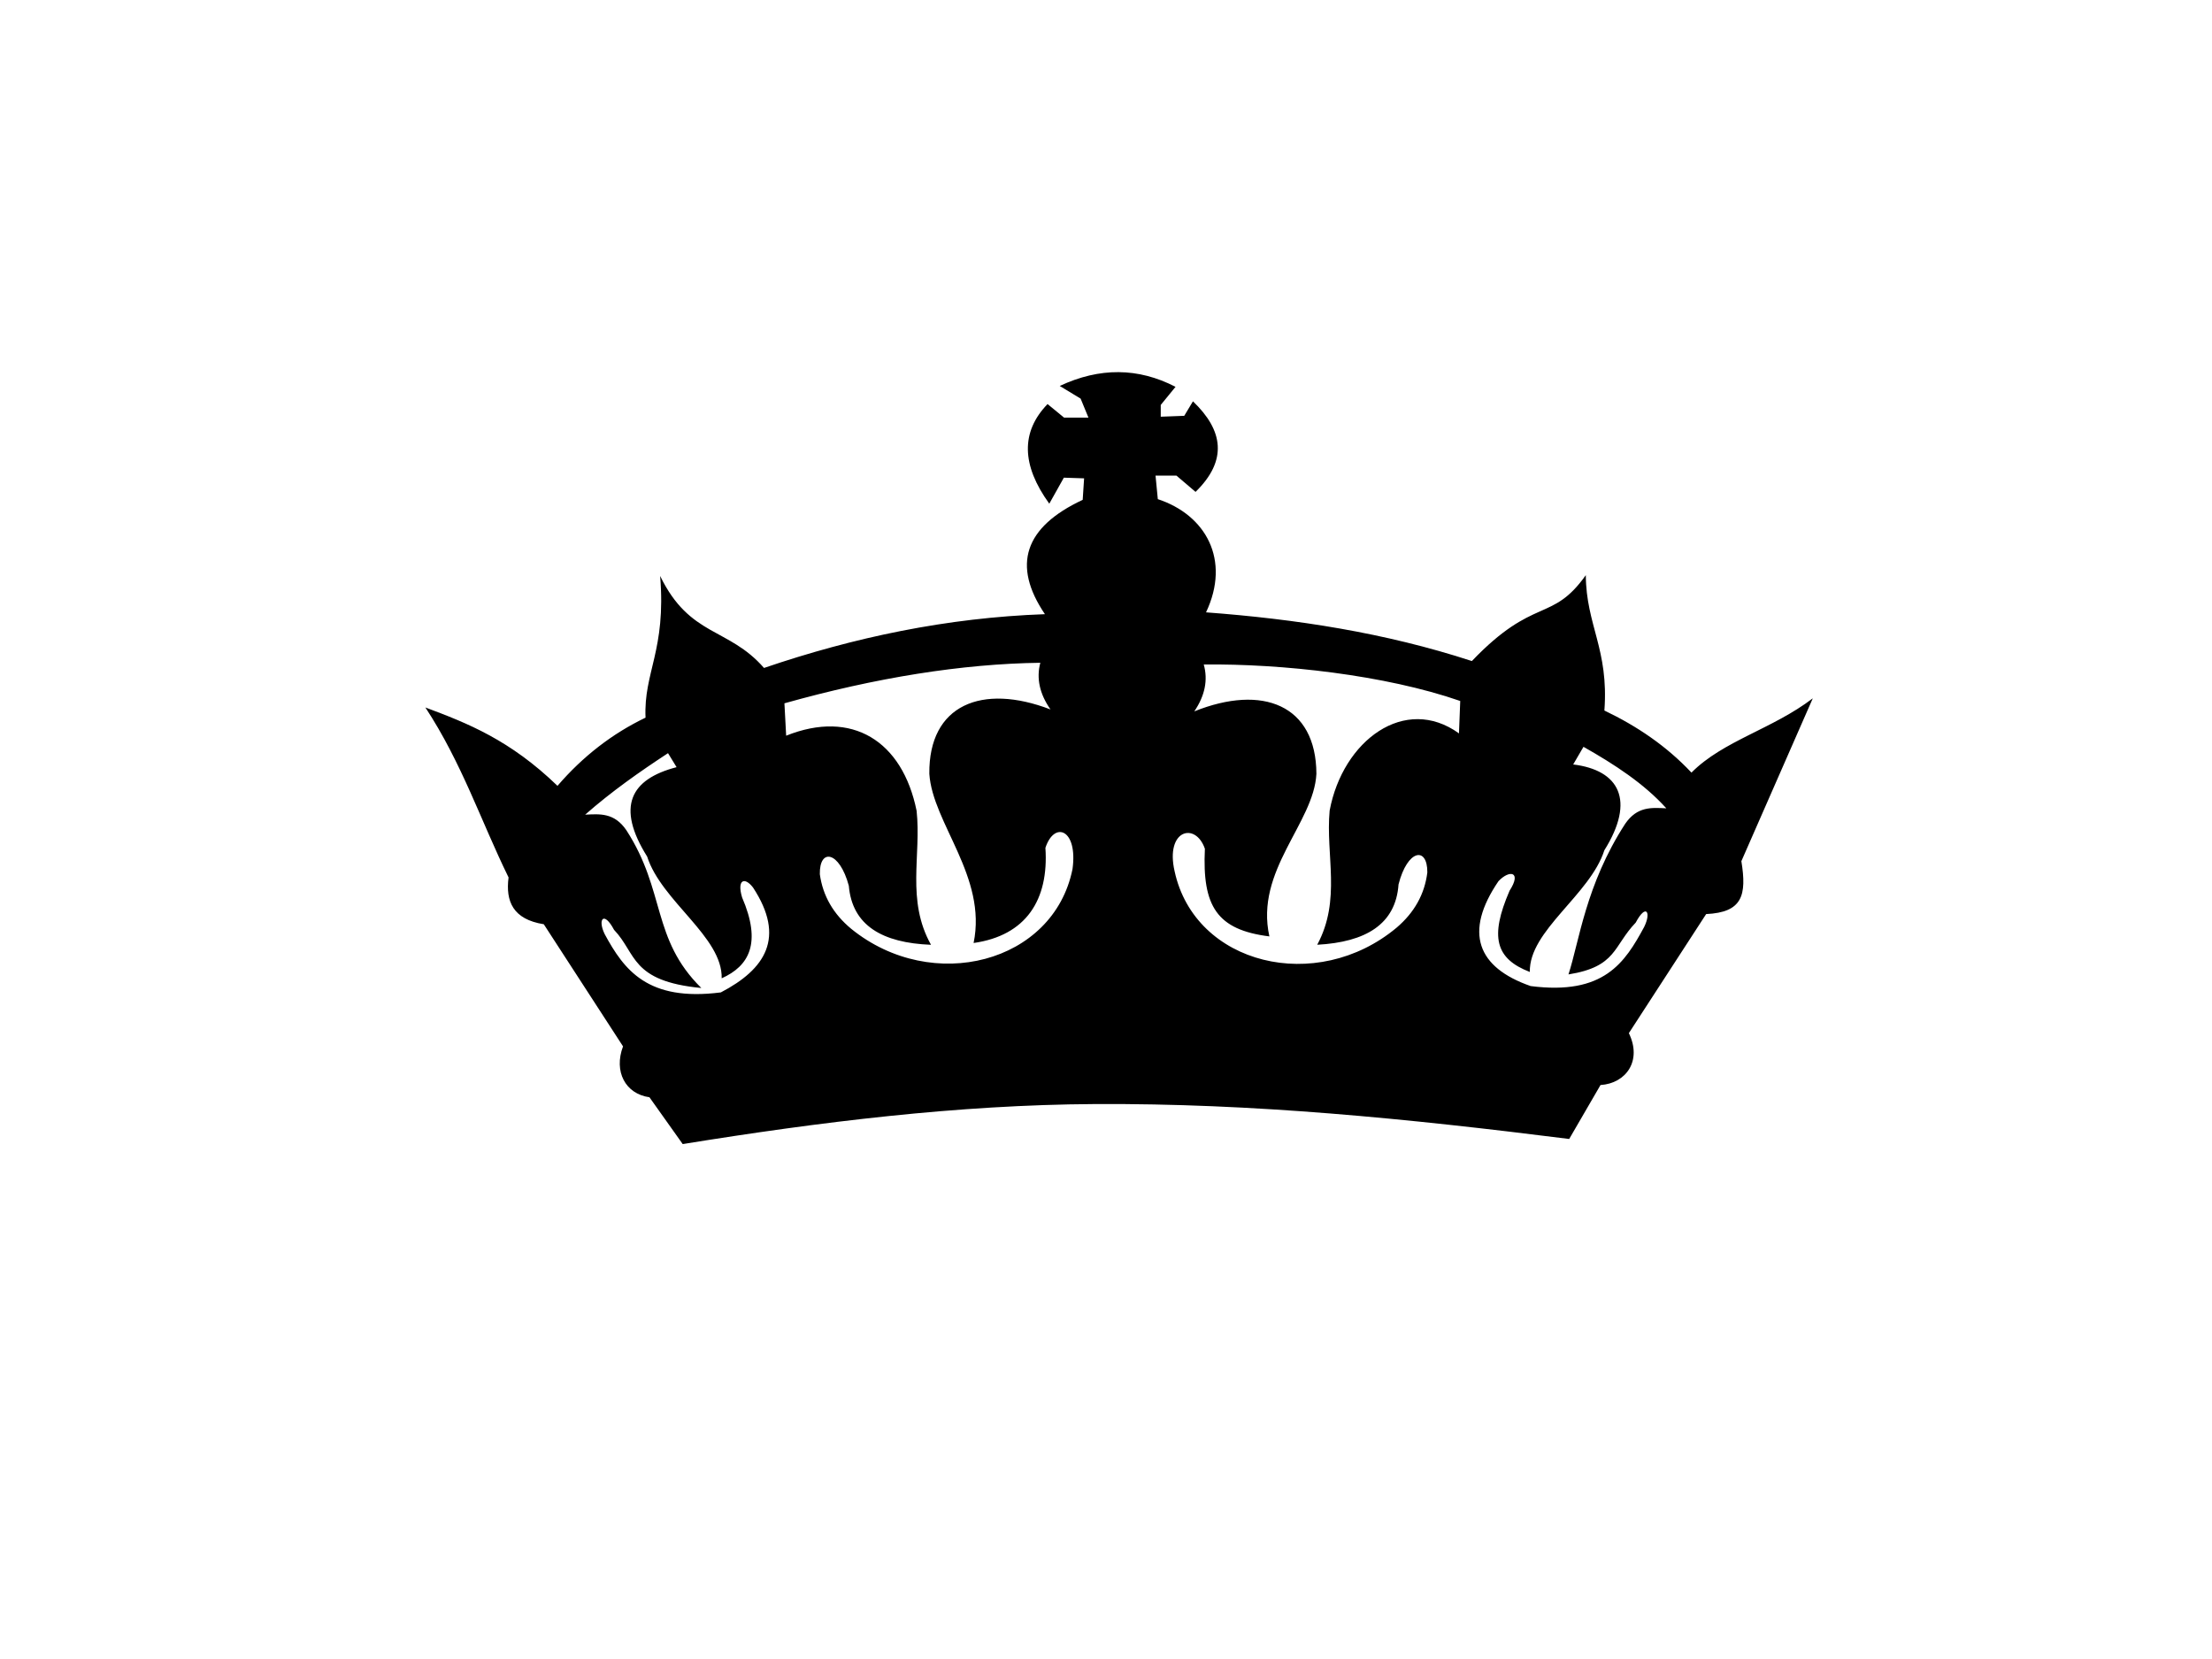
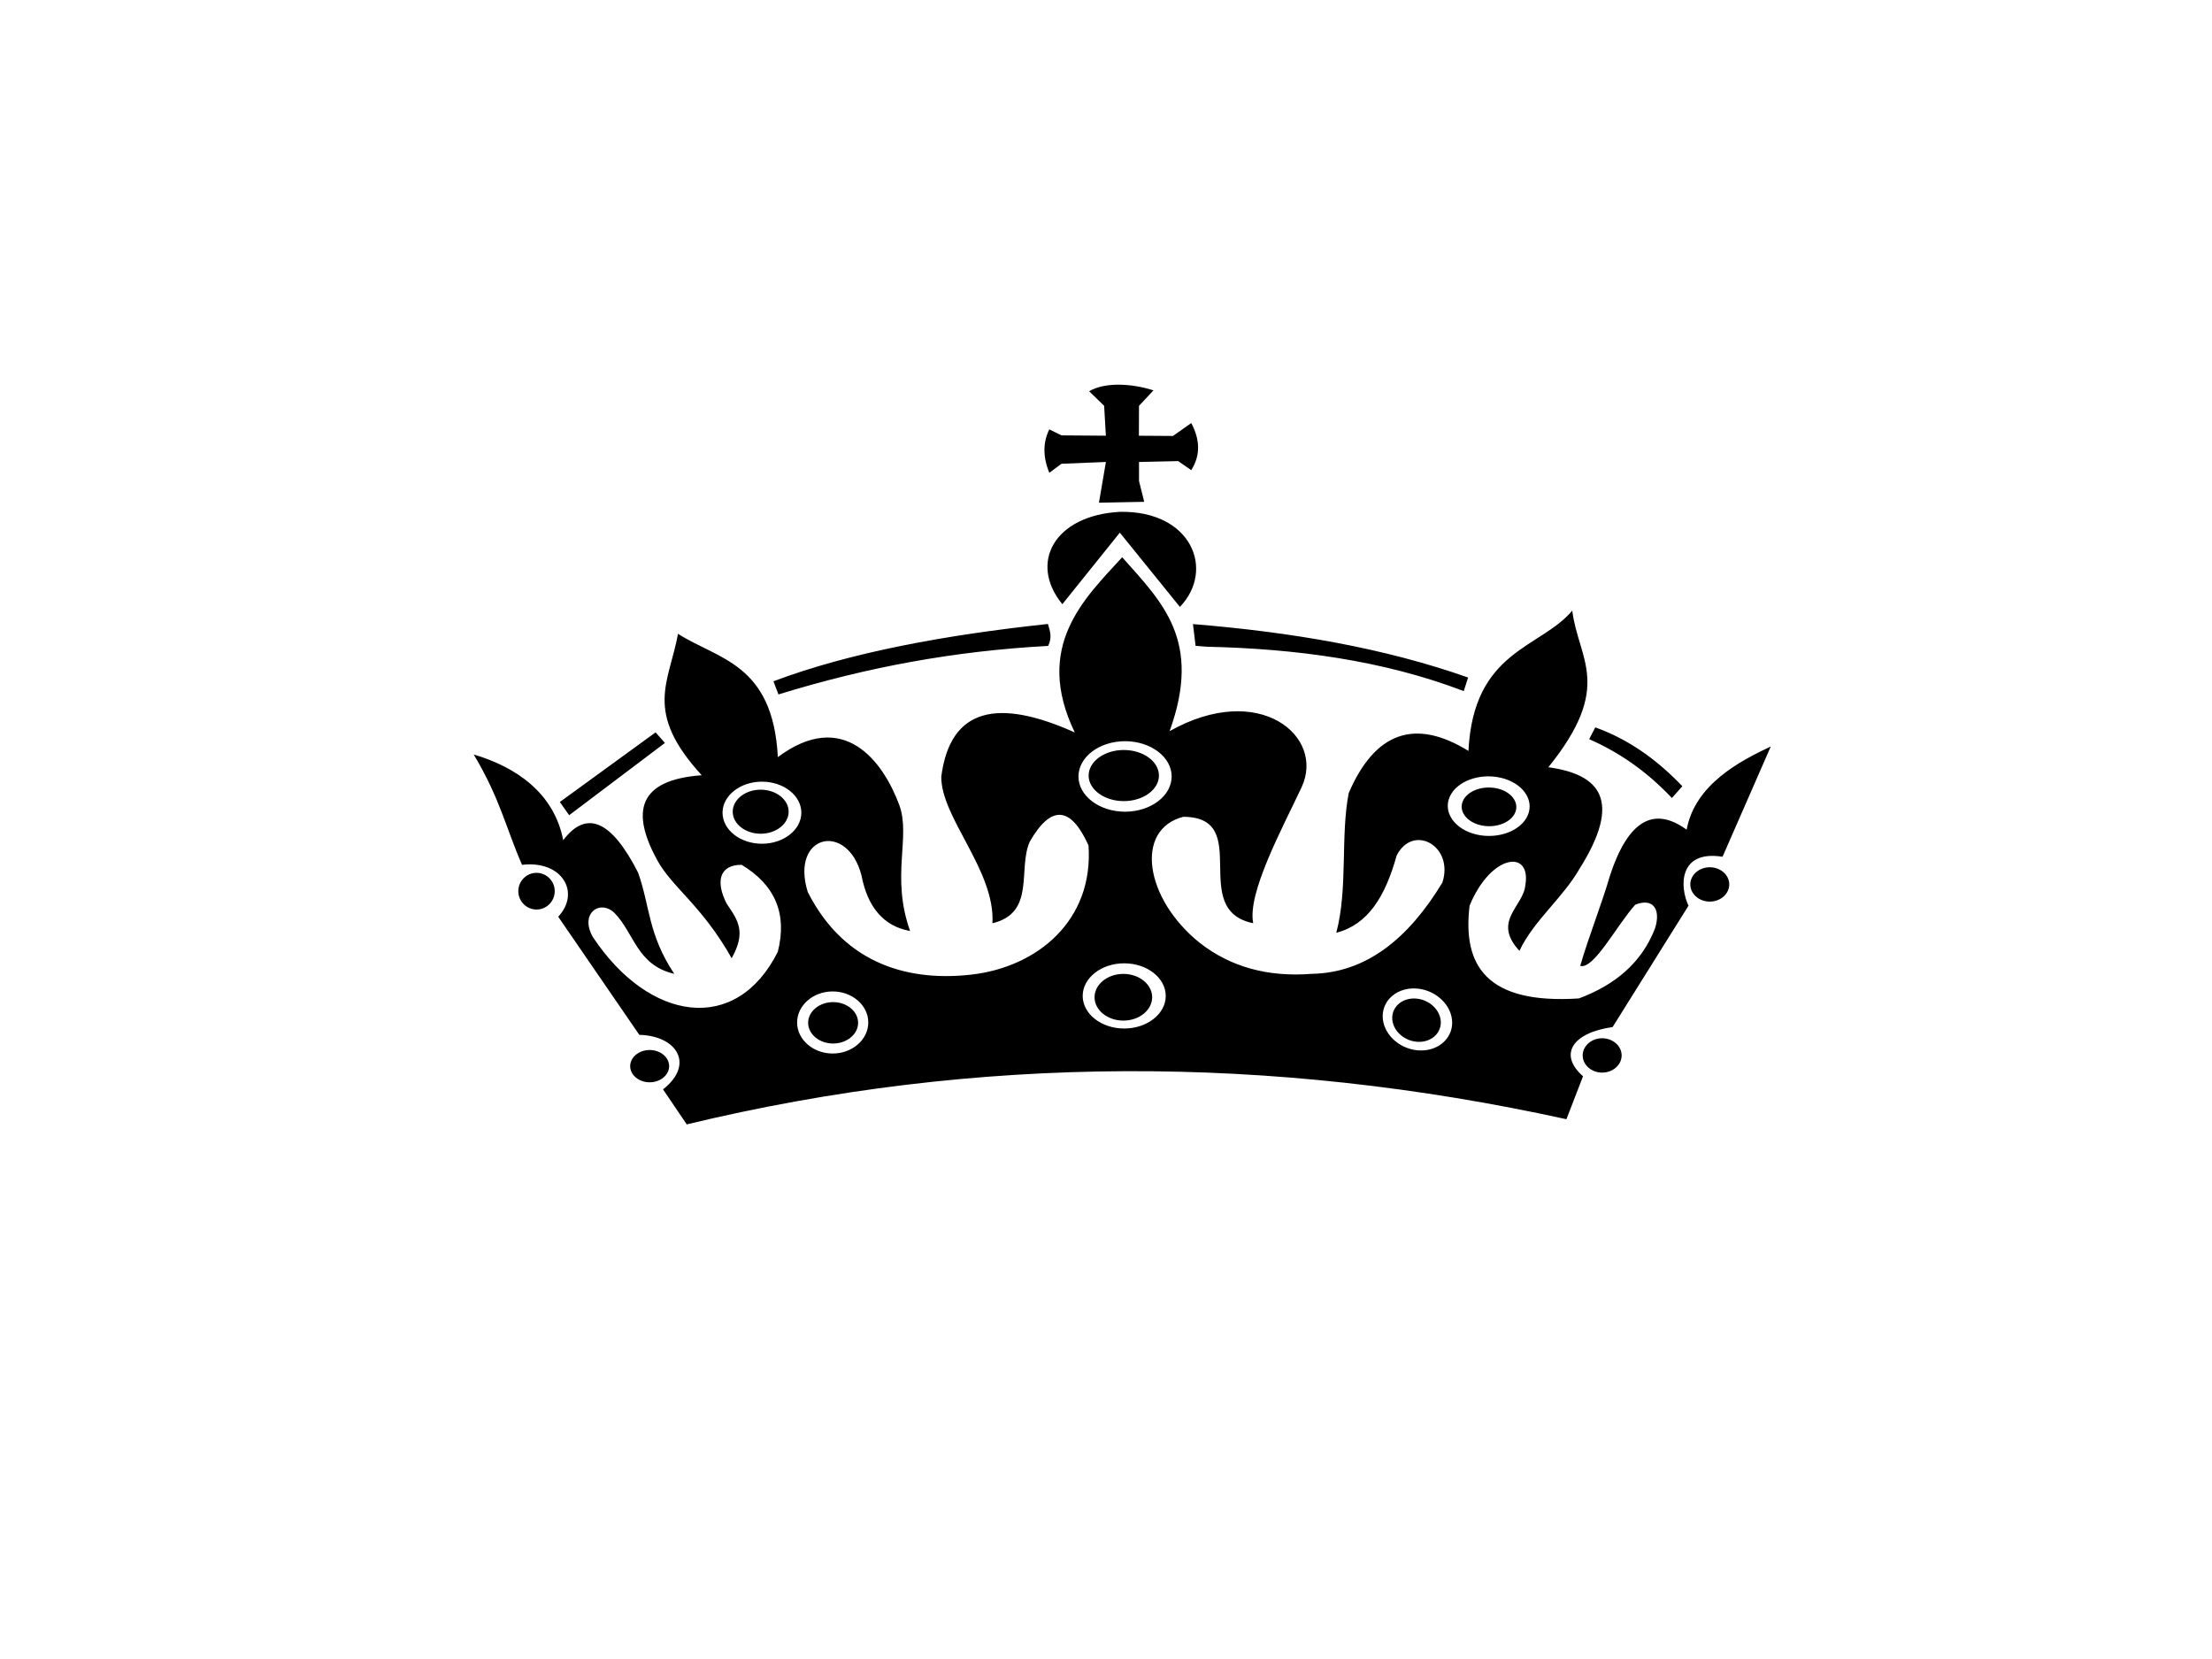
<svg xmlns="http://www.w3.org/2000/svg" width="640" height="480">
  <title>crown,</title>
  <g>
    <title>Layer 1</title>
    <g id="layer1">
      <g id="g2392">
-         <path fill="#000000" fill-rule="evenodd" id="path16" d="m425.86,191.262c-25.215,-8.235 -50.945,-12.148 -76.918,-14.091c7.188,-15.192 -0.057,-28.176 -13.95,-32.755l-0.661,-6.812l6.043,0l5.538,4.712c9.371,-9.147 7.989,-17.837 -0.754,-26.2l-2.518,4.193l-6.801,0.257l0,-3.402l4.278,-5.24c-10.791,-5.582 -21.958,-5.669 -33.502,-0.257l6.043,3.666l2.266,5.502l-7.05,0l-4.784,-3.93c-7.756,8.036 -7.587,17.645 0.501,28.826l4.216,-7.526l5.858,0.194l-0.408,6.221c-16.875,7.88 -20.518,18.906 -10.926,33.082c-28.296,1.005 -55.244,6.684 -81.279,15.557c-10.301,-11.815 -21.452,-8.906 -30.055,-26.615c1.786,21.59 -4.815,27.849 -4.221,40.995c-9.624,4.612 -18.119,11.187 -25.478,19.728c-13.738,-13.28 -26,-18.112 -38.22,-22.674c10.569,16.099 16.04,32.781 24.064,49.175c-0.893,6.919 1.27,12.12 10.192,13.544l22.928,35.336c-2.735,7.264 0.661,13.742 7.643,14.724l9.624,13.544c39.634,-6.409 79.557,-11.348 119.19,-11.579c45.857,-0.258 90.307,4.182 137.299,10.102l9.056,-15.604c7.452,-0.488 12.076,-7.065 8.206,-15.014l22.361,-34.451c10.477,-0.489 11.798,-5.395 10.192,-15.31l20.664,-47.114c-11.7,8.932 -25.953,12.266 -35.104,21.494c-7.193,-7.656 -15.734,-13.447 -25.194,-17.962c1.321,-17.761 -5.284,-24.632 -5.377,-39.164c-9.857,13.876 -14.905,5.964 -32.971,24.853l0.009,-0.004zm10.879,66.491c3.648,-5.615 -0.005,-6.178 -3.184,-2.802c-10.084,14.794 -6.158,24.966 9.314,30.35c21.216,2.726 27.259,-6.801 32.832,-17.091c2.131,-4.305 0.552,-6.915 -2.441,-1.272c-6.549,6.823 -5.46,12.759 -19.455,14.992c3.122,-9.529 4.969,-25.912 16.395,-43.554c3.504,-5.138 7.715,-4.697 11.92,-4.505c-6.419,-7.111 -14.904,-12.667 -23.97,-17.794l-2.978,5.105c13.335,1.631 18.077,10.354 9.021,24.82c-4.155,12.953 -21.839,23.239 -21.566,35.219c-9.965,-3.833 -11.622,-10.177 -5.883,-23.457l-0.005,-0.011zm-88.453,-65.488c1.259,4.482 0.345,9.002 -2.741,13.559c19.735,-7.933 35.242,-1.895 35.331,18.058c-0.717,14.305 -17.851,27.966 -13.604,47.049c-15.178,-1.901 -19.461,-8.696 -18.661,-25.363c-2.725,-7.864 -11.519,-5.491 -8.763,6.505c5.867,27.125 41.088,35.666 64.239,16.324c5.15,-4.391 8.113,-9.715 8.886,-15.98c0.042,-7.621 -5.764,-6.655 -8.334,3.474c-0.815,11.546 -9.491,16.694 -23.528,17.456c7.024,-13.033 2.395,-25.884 3.597,-38.826c3.809,-20.328 21.804,-33.592 37.419,-22.33l0.362,-9.378c-21.738,-7.543 -51.726,-10.811 -74.205,-10.554l0,0.006zm-47.287,-0.515c-1.193,4.503 -0.213,9.008 2.941,13.516c-19.847,-7.623 -35.267,-1.337 -35.056,18.616c0.923,14.294 16.777,29.802 12.808,48.955c15.147,-2.142 21.804,-12.449 20.777,-27.526c2.611,-7.907 9.424,-5.38 7.843,6.119c-5.464,27.209 -40.557,36.309 -63.991,17.338c-5.212,-4.305 -8.257,-9.588 -9.118,-15.836c-0.156,-7.617 5.672,-6.747 8.385,3.339c0.986,11.536 9.733,16.544 23.78,17.087c-7.22,-12.921 -2.776,-25.841 -4.164,-38.761c-4.107,-20.264 -18.707,-29.373 -37.744,-21.736l-0.501,-9.372c26.401,-7.418 51.378,-11.428 74.045,-11.729l-0.005,-0.011l0,0zm-86.306,67.839c-1.502,-5.057 0.721,-5.99 3.184,-2.802c9.49,14.483 3.587,23.624 -9.315,30.345c-21.216,2.728 -28.012,-6.538 -33.591,-16.828c-2.131,-4.305 -0.299,-6.914 2.694,-1.273c6.549,6.823 4.707,14.859 25.251,16.828c-14.46,-14.246 -10.258,-28.009 -21.69,-45.653c-3.504,-5.138 -7.714,-4.697 -11.92,-4.499c7.618,-6.699 15.724,-12.388 23.972,-17.794l2.477,4.052c-13.335,3.468 -17.572,11.402 -8.516,25.867c4.155,12.953 21.841,23.239 21.567,35.224c7.947,-3.574 11.621,-10.177 5.883,-23.457" />
        <path fill="#000000" fill-rule="evenodd" id="path18" d="m189.685,211.896l-27.703,20.146l2.694,3.823l27.703,-20.908l-2.694,-3.06zm271.872,-1.444c9.067,3.227 17.464,8.906 25.194,17.033l-3.019,3.403c-7.978,-8.426 -15.951,-13.494 -23.929,-17.032l1.76,-3.404l-0.005,0zm-116.393,-29.877l0.754,6.285l3.271,0.258c25.437,0.563 50.9,3.881 74.324,12.84l1.254,-3.93c-24.332,-8.594 -51.25,-13.156 -79.612,-15.46l0.009,0.005zm-121.378,16.533c22.232,-8.352 49.712,-13.393 79.413,-16.575c0.717,2.357 1.202,3.988 0.057,6.35c-27.026,1.47 -52.241,6.093 -78.029,14.037l-1.445,-3.812l0.005,0zm83.587,-22.297l16.628,-20.699l17.381,21.488c10.249,-10.693 3.416,-27.912 -17.381,-27.51c-18.986,1.031 -26.417,14.798 -16.628,26.726l0,-0.005zm-3.777,-50.577l3.523,1.734l12.845,0.096l-0.501,-8.648l-4.34,-4.219c4.691,-2.732 12.401,-2.233 18.609,-0.258l-4.185,4.483l-0.03,8.648l9.857,0.065l5.288,-3.731c2.642,4.933 2.642,9.475 0,13.624l-3.777,-2.619l-11.333,0.257l0,5.502l1.507,6.023l-13.099,0.258l2.013,-11.788l-12.845,0.519l-3.525,2.615c-1.883,-4.584 -1.883,-8.777 0,-12.578l-0.009,0.017zm-107.419,59.143c11.43,7.381 27.47,8.455 28.878,35.675c18.961,-14.111 30.355,1.053 35.107,13.78c3.469,9.285 -2.513,20.569 3.154,36.538c-7.581,-1.374 -12.272,-6.758 -14.078,-16.147c-4.088,-15.641 -20.699,-11.765 -15.523,4.88c10.945,21.568 30.18,25.852 47.385,23.876c18.899,-2.168 35.366,-15.524 33.838,-37.393c-5.171,-11.385 -10.827,-11.766 -16.967,-1.121c-3.608,7.885 1.801,20.649 -10.828,23.656c0.842,-15.267 -14.919,-30.538 -14.801,-42.433c2.642,-20.216 16.725,-22.594 38.628,-12.765c-12.035,-24.972 2.884,-38.865 13.716,-50.695c11.551,13.018 23.223,24.032 13.717,50.318c25.907,-14.601 45.129,1.476 38.168,16.276c-5.672,12.061 -15.729,30.612 -13.98,39.293c-19.012,-3.877 0.237,-30.667 -20.214,-30.791c-14.197,3.629 -11.189,23.656 4.691,36.427c8.902,7.006 19.734,10.011 32.492,9.008c15.651,-0.284 27.882,-10.087 37.764,-26.399c3.432,-10.548 -8.406,-17.182 -13.226,-7.848c-3.313,11.922 -8.278,19.974 -17.474,22.379c3.406,-12.717 1.177,-27.982 3.603,-40.446c7.622,-17.661 19.171,-21.725 34.642,-12.181c1.461,-29.207 20.839,-29.609 30.036,-40.603c1.765,14.263 12.086,21.747 -6.916,45.327c15.018,2.056 21.454,9.64 9.006,29.389c-4.81,8.417 -13.3,15.051 -17.377,23.725c-8.003,-8.653 1.147,-12.711 1.724,-19.072c1.724,-10.408 -10.027,-8.916 -16.143,6.007c-2.095,17.269 4.837,28.595 31.63,26.84c10.404,-3.892 18.155,-10.269 22.026,-20.28c1.765,-5.593 -0.63,-8.895 -5.728,-6.839c-5.3,5.888 -12.082,18.928 -15.916,17.682c2.482,-8.604 6.187,-17.719 8.674,-26.324c5.197,-15.648 12.567,-19.999 22.114,-13.06c2.41,-13.108 15.419,-19.867 24.347,-24.08l-13.959,31.907c-12.613,-2.008 -12.51,8.519 -9.852,14.165l-21.958,35.112c-11.514,1.616 -15.812,7.864 -8.557,14.241l-4.805,12.421c-85.315,-18.718 -170.171,-18.83 -254.522,1.498l-6.858,-10.135c9.262,-7.257 3.969,-15.519 -6.859,-15.77l-23.464,-34.173c6.558,-7.043 1.108,-16.387 -10.466,-15.018c-4.661,-10.639 -6.384,-19.249 -13.991,-31.929c12.277,3.624 23.258,11.15 25.901,24.794c6.735,-8.883 13.96,-5.754 21.66,9.383c3.489,9.759 2.813,17.742 10.466,29.288c-10.828,-2.501 -11.549,-11.767 -17.324,-17.65c-4.212,-4.004 -10.229,0.247 -6.137,7.135c16.184,24.283 41.337,28.289 53.427,4.128c2.766,-10.886 -0.721,-19.277 -10.466,-25.16c-6.496,0 -7.581,4.88 -4.329,11.261c3.365,4.88 5.65,8.262 1.44,15.771c-8.726,-15.471 -17.215,-20.376 -21.66,-28.59c-7.4,-13.688 -5.583,-22.995 12.995,-24.354c-16.905,-18.459 -9.443,-26.721 -6.858,-40.93l0.005,0.005zm237.022,44.742c4.15,0.955 6.467,4.128 5.155,7.063c-1.311,2.931 -5.769,4.547 -9.923,3.592c-4.15,-0.957 -6.467,-4.128 -5.156,-7.059c1.312,-2.931 5.765,-4.547 9.919,-3.591l0.005,-0.006zm1.099,-3.075c6.219,1.47 9.692,6.356 7.726,10.87c-1.962,4.514 -8.644,6.999 -14.868,5.528c-6.219,-1.47 -9.692,-6.356 -7.726,-10.87c1.962,-4.514 8.644,-7 14.863,-5.528l0.005,0zm60.395,25.878c3.102,0 5.636,2.233 5.636,4.97c0,2.737 -2.534,4.97 -5.636,4.97c-3.102,0 -5.636,-2.233 -5.636,-4.97c0,-2.737 2.534,-4.97 5.636,-4.97zm-31.139,49.475c3.101,0 5.635,2.233 5.635,4.972c0,2.737 -2.534,4.97 -5.635,4.97c-3.102,0 -5.636,-2.233 -5.636,-4.97c0,-2.739 2.534,-4.972 5.636,-4.972zm-53.449,-14.364c5.537,0.515 10.052,4.95 10.052,9.861c0,4.917 -4.516,8.503 -10.052,7.988c-5.533,-0.515 -10.048,-4.95 -10.048,-9.867c0,-4.911 4.516,-8.503 10.048,-7.983zm-0.264,2.894c3.871,0.36 7.03,3.462 7.03,6.897c0,3.435 -3.159,5.943 -7.03,5.583c-3.87,-0.36 -7.028,-3.463 -7.028,-6.898c0,-3.435 3.159,-5.942 7.028,-5.582zm-84.324,-74.475c7.426,0 13.479,4.58 13.479,10.199c0,5.615 -6.053,10.199 -13.479,10.199c-7.426,0 -13.485,-4.579 -13.485,-10.199c0,-5.615 6.059,-10.199 13.485,-10.199zm-0.371,2.545c5.599,0 10.171,3.323 10.171,7.397c0,4.069 -4.567,7.392 -10.171,7.392c-5.599,0 -10.171,-3.323 -10.171,-7.392c0,-4.074 4.567,-7.397 10.171,-7.397zm0.124,61.72c6.616,0 12.014,4.235 12.014,9.431c0,5.197 -5.394,9.432 -12.014,9.432c-6.616,0 -12.014,-4.235 -12.014,-9.432c0,-5.196 5.393,-9.431 12.014,-9.431zm-0.248,3.06c4.588,0 8.335,3.033 8.335,6.758c0,3.72 -3.741,6.758 -8.335,6.758c-4.587,0 -8.334,-3.033 -8.334,-6.758c0,-3.72 3.741,-6.758 8.334,-6.758zm-104.935,-53.297c4.453,0 8.092,2.861 8.092,6.371c0,3.511 -3.633,6.372 -8.092,6.372c-4.455,0 -8.088,-2.861 -8.088,-6.372c0,-3.51 3.633,-6.371 8.088,-6.371zm0.366,-2.32c6.281,0 11.4,4.032 11.4,8.98c0,4.944 -5.119,8.98 -11.4,8.98c-6.275,0 -11.4,-4.03 -11.4,-8.98c0,-4.943 5.119,-8.98 11.4,-8.98zm20.472,60.695c5.672,0 10.295,4.037 10.295,8.98c0,4.944 -4.624,8.98 -10.295,8.98c-5.672,0 -10.296,-4.03 -10.296,-8.98c0,-4.943 4.624,-8.98 10.296,-8.98zm0.124,3.086c3.983,0 7.229,2.689 7.229,5.99c0,3.297 -3.246,5.991 -7.229,5.991c-3.979,0 -7.23,-2.689 -7.23,-5.991c0,-3.301 3.246,-5.99 7.23,-5.99zm-53.083,13.86c3.102,0 5.636,2.093 5.636,4.669c0,2.572 -2.529,4.671 -5.636,4.671c-3.102,0 -5.636,-2.094 -5.636,-4.671c0,-2.571 2.534,-4.669 5.636,-4.669zm-32.733,-51.264c2.9,0 5.269,2.384 5.269,5.31c0,2.926 -2.369,5.308 -5.269,5.308c-2.901,0 -5.27,-2.383 -5.27,-5.308c0,-2.926 2.369,-5.31 5.27,-5.31" />
      </g>
    </g>
  </g>
</svg>